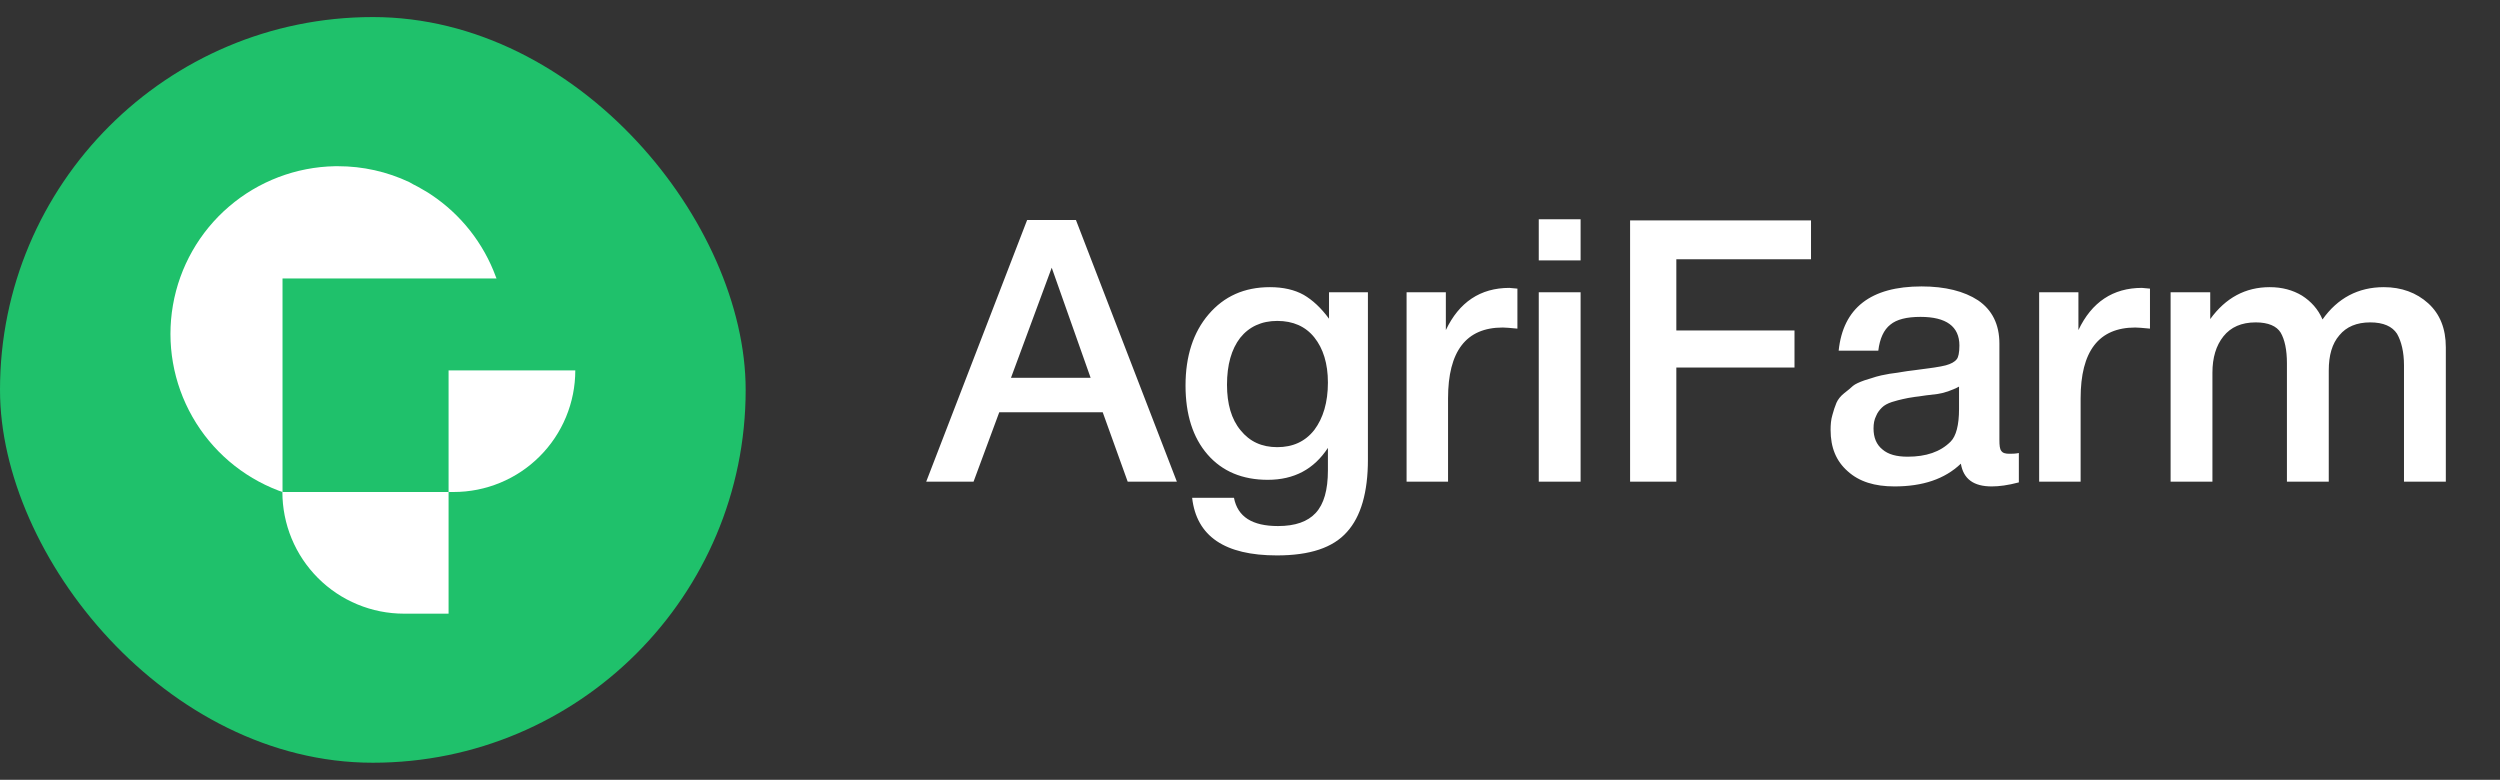
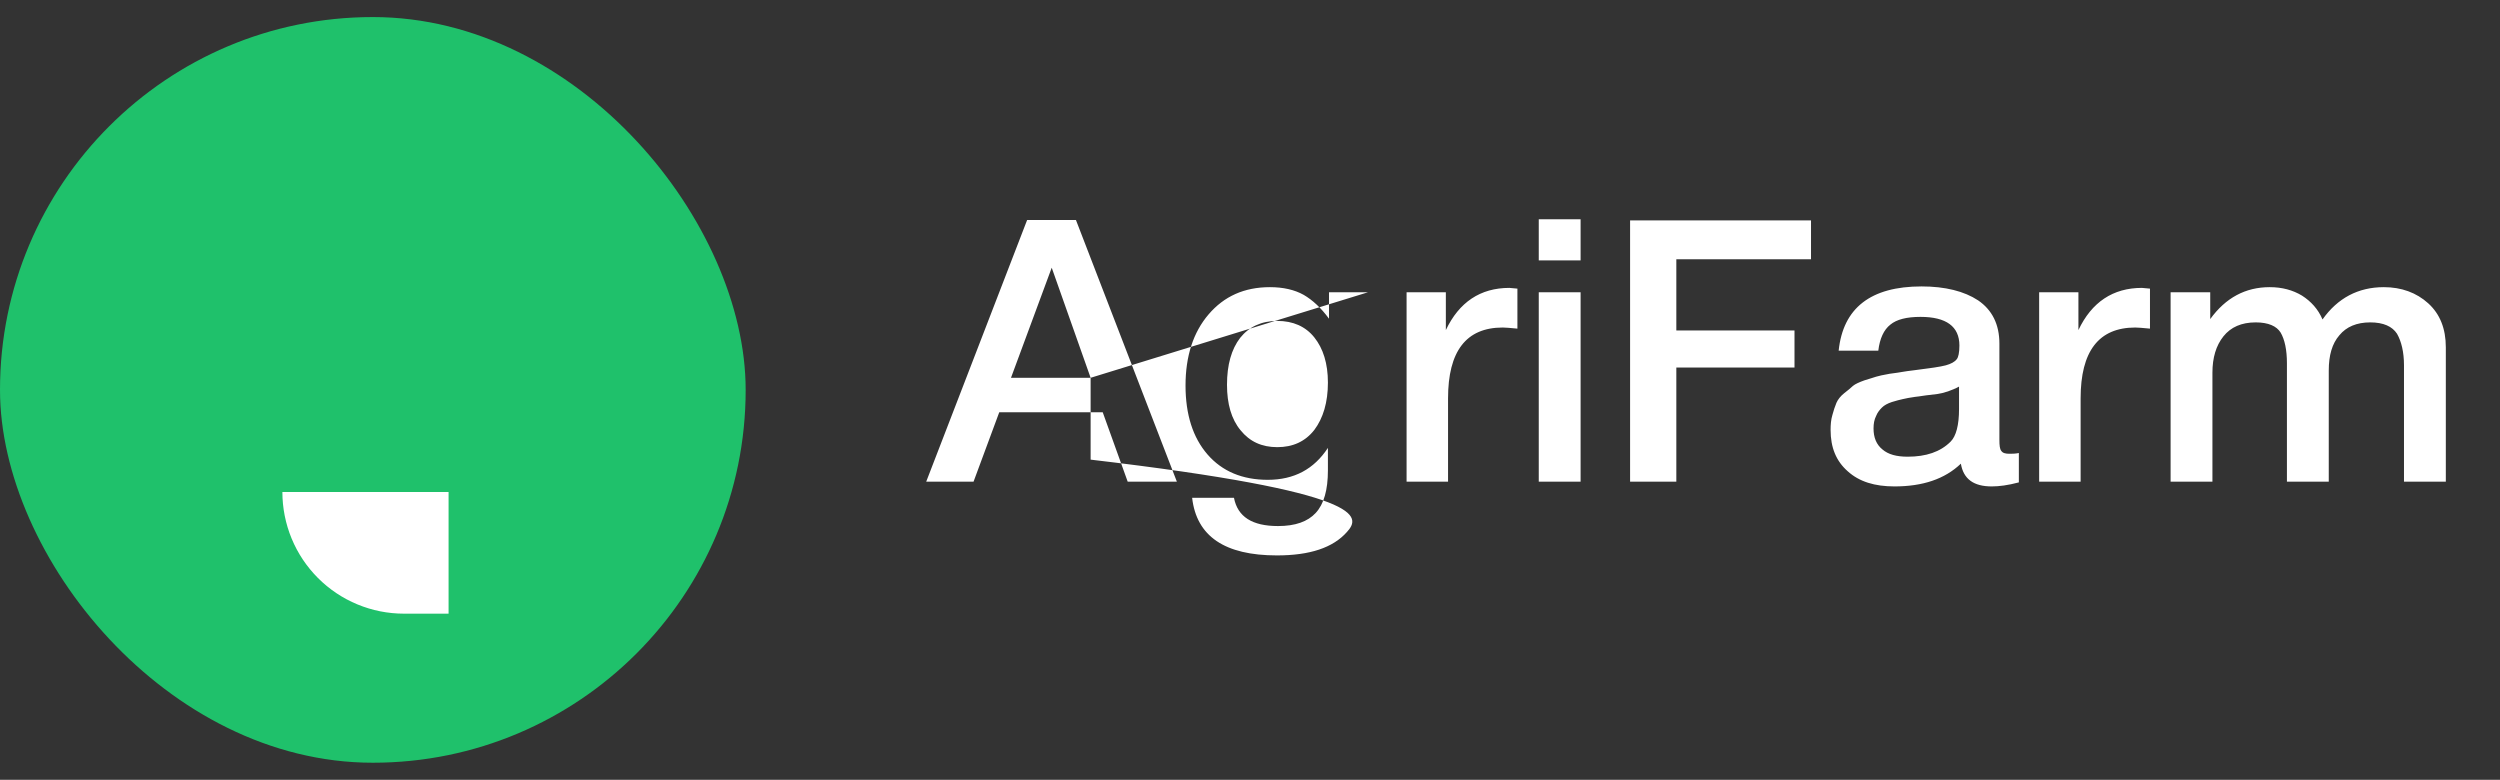
<svg xmlns="http://www.w3.org/2000/svg" width="109" height="34" viewBox="0 0 109 34" fill="none">
  <rect x="0" y="0" width="109" height="34" fill="#333333" stroke="none" />
  <rect y="0.744" width="32.511" height="32.511" rx="16.256" fill="#1FC16B" />
-   <path d="M21.619 12.068C21.082 10.604 20.092 9.348 18.793 8.485C18.709 8.428 18.622 8.371 18.521 8.316C18.421 8.262 18.318 8.194 18.215 8.14L18.019 8.039L17.848 7.942C16.876 7.483 15.814 7.246 14.739 7.247H14.604C12.906 7.279 11.272 7.901 9.983 9.007C8.694 10.113 7.83 11.632 7.54 13.305C7.249 14.979 7.55 16.701 8.391 18.176C9.231 19.651 10.559 20.788 12.147 21.391C12.204 21.413 12.261 21.435 12.318 21.451V12.142H21.649L21.619 12.068Z" fill="white" />
  <path d="M17.614 26.756H19.558V21.451H12.312C12.312 22.148 12.449 22.837 12.715 23.481C12.981 24.125 13.372 24.709 13.864 25.202C14.357 25.695 14.941 26.086 15.585 26.352C16.228 26.619 16.918 26.756 17.614 26.756Z" fill="white" />
-   <path d="M19.558 16.149V21.451H19.778C20.475 21.451 21.165 21.315 21.808 21.048C22.452 20.782 23.037 20.392 23.529 19.899C24.022 19.407 24.413 18.822 24.679 18.179C24.946 17.535 25.083 16.845 25.083 16.149H19.558Z" fill="white" />
-   <path d="M46.911 9.592L51.311 21H49.167L48.079 17.976H43.567L42.447 21H40.383L44.783 9.592H46.911ZM47.551 16.472L45.855 11.672L44.079 16.472H47.551ZM59.641 12.744V20.04C59.641 21.464 59.337 22.52 58.729 23.192C58.121 23.88 57.113 24.216 55.673 24.216C53.401 24.216 52.169 23.384 51.977 21.704H53.801C53.961 22.536 54.601 22.936 55.721 22.936C56.473 22.936 57.017 22.744 57.369 22.36C57.721 21.976 57.897 21.368 57.897 20.504V19.528C57.289 20.456 56.425 20.92 55.273 20.92C54.169 20.92 53.289 20.552 52.649 19.816C52.009 19.08 51.689 18.072 51.689 16.808C51.689 15.528 52.025 14.488 52.697 13.704C53.369 12.92 54.249 12.52 55.369 12.52C55.945 12.52 56.441 12.632 56.841 12.856C57.225 13.08 57.593 13.416 57.945 13.896V12.744H59.641ZM55.689 13.992C55.001 13.992 54.457 14.248 54.073 14.728C53.689 15.224 53.497 15.912 53.497 16.776C53.497 17.608 53.689 18.28 54.089 18.76C54.489 19.256 55.017 19.496 55.689 19.496C56.361 19.496 56.905 19.256 57.305 18.744C57.689 18.232 57.897 17.544 57.897 16.68C57.897 15.848 57.689 15.192 57.305 14.712C56.921 14.232 56.377 13.992 55.689 13.992ZM66.159 12.584V14.328C65.839 14.296 65.615 14.28 65.519 14.28C63.919 14.28 63.135 15.32 63.135 17.368V21H61.327V12.744H63.039V14.392C63.615 13.176 64.543 12.552 65.807 12.552L66.159 12.584ZM68.914 9.56V11.352H67.09V9.56H68.914ZM68.914 12.744V21H67.09V12.744H68.914ZM78.96 9.608V11.304H73.088V14.408H78.24V16.024H73.088V21H71.072V9.608H78.96ZM80.166 15.288C80.358 13.432 81.558 12.488 83.782 12.488C84.806 12.488 85.638 12.696 86.246 13.096C86.854 13.512 87.174 14.136 87.174 14.984V19.176C87.174 19.416 87.19 19.576 87.254 19.656C87.318 19.752 87.43 19.784 87.606 19.784C87.734 19.784 87.862 19.784 88.022 19.752V21.032C87.542 21.16 87.158 21.208 86.838 21.208C86.054 21.208 85.606 20.888 85.494 20.216C84.79 20.888 83.83 21.208 82.598 21.208C81.734 21.208 81.062 21 80.566 20.552C80.054 20.104 79.814 19.512 79.814 18.744C79.814 18.52 79.83 18.296 79.894 18.088C79.942 17.896 80.006 17.72 80.07 17.56C80.134 17.416 80.246 17.272 80.406 17.144C80.566 17.016 80.694 16.92 80.79 16.824C80.886 16.744 81.062 16.664 81.286 16.584C81.51 16.52 81.686 16.456 81.798 16.424C81.91 16.392 82.102 16.344 82.39 16.296C82.662 16.264 82.838 16.232 82.934 16.216C83.03 16.2 83.222 16.168 83.51 16.136C84.15 16.056 84.598 15.992 84.838 15.928C85.062 15.864 85.222 15.784 85.318 15.656C85.382 15.576 85.43 15.384 85.43 15.064C85.43 14.232 84.854 13.816 83.734 13.816C83.126 13.816 82.694 13.928 82.422 14.152C82.134 14.376 81.958 14.76 81.894 15.288H80.166ZM85.414 16.856C85.27 16.936 85.11 17 84.934 17.064C84.742 17.128 84.598 17.16 84.486 17.176C84.374 17.192 84.198 17.208 83.958 17.24C83.718 17.272 83.558 17.304 83.494 17.304C83.27 17.336 83.094 17.368 82.966 17.4C82.838 17.432 82.678 17.464 82.486 17.528C82.294 17.592 82.15 17.672 82.054 17.768C81.958 17.864 81.862 17.976 81.798 18.136C81.718 18.296 81.686 18.472 81.686 18.68C81.686 19.08 81.814 19.384 82.07 19.592C82.326 19.816 82.694 19.912 83.174 19.912C83.974 19.912 84.598 19.704 85.046 19.256C85.286 19.016 85.414 18.536 85.414 17.832V16.856ZM93.739 12.584V14.328C93.419 14.296 93.195 14.28 93.099 14.28C91.499 14.28 90.715 15.32 90.715 17.368V21H88.907V12.744H90.619V14.392C91.195 13.176 92.123 12.552 93.387 12.552L93.739 12.584ZM96.366 12.744V13.912C97.038 12.984 97.902 12.52 98.958 12.52C99.502 12.52 99.966 12.648 100.366 12.888C100.766 13.144 101.07 13.48 101.262 13.928C101.918 13 102.814 12.52 103.934 12.52C104.702 12.52 105.358 12.76 105.87 13.224C106.382 13.688 106.638 14.328 106.638 15.144V21H104.814V15.928C104.814 15.352 104.702 14.888 104.51 14.552C104.302 14.232 103.918 14.056 103.342 14.056C102.75 14.056 102.302 14.248 101.998 14.616C101.678 14.984 101.534 15.496 101.534 16.152V21H99.71V15.832C99.71 15.256 99.614 14.808 99.438 14.504C99.262 14.216 98.894 14.056 98.35 14.056C97.726 14.056 97.262 14.264 96.942 14.664C96.622 15.064 96.462 15.592 96.462 16.248V21H94.638V12.744H96.366Z" fill="white" />
+   <path d="M46.911 9.592L51.311 21H49.167L48.079 17.976H43.567L42.447 21H40.383L44.783 9.592H46.911ZM47.551 16.472L45.855 11.672L44.079 16.472H47.551ZV20.04C59.641 21.464 59.337 22.52 58.729 23.192C58.121 23.88 57.113 24.216 55.673 24.216C53.401 24.216 52.169 23.384 51.977 21.704H53.801C53.961 22.536 54.601 22.936 55.721 22.936C56.473 22.936 57.017 22.744 57.369 22.36C57.721 21.976 57.897 21.368 57.897 20.504V19.528C57.289 20.456 56.425 20.92 55.273 20.92C54.169 20.92 53.289 20.552 52.649 19.816C52.009 19.08 51.689 18.072 51.689 16.808C51.689 15.528 52.025 14.488 52.697 13.704C53.369 12.92 54.249 12.52 55.369 12.52C55.945 12.52 56.441 12.632 56.841 12.856C57.225 13.08 57.593 13.416 57.945 13.896V12.744H59.641ZM55.689 13.992C55.001 13.992 54.457 14.248 54.073 14.728C53.689 15.224 53.497 15.912 53.497 16.776C53.497 17.608 53.689 18.28 54.089 18.76C54.489 19.256 55.017 19.496 55.689 19.496C56.361 19.496 56.905 19.256 57.305 18.744C57.689 18.232 57.897 17.544 57.897 16.68C57.897 15.848 57.689 15.192 57.305 14.712C56.921 14.232 56.377 13.992 55.689 13.992ZM66.159 12.584V14.328C65.839 14.296 65.615 14.28 65.519 14.28C63.919 14.28 63.135 15.32 63.135 17.368V21H61.327V12.744H63.039V14.392C63.615 13.176 64.543 12.552 65.807 12.552L66.159 12.584ZM68.914 9.56V11.352H67.09V9.56H68.914ZM68.914 12.744V21H67.09V12.744H68.914ZM78.96 9.608V11.304H73.088V14.408H78.24V16.024H73.088V21H71.072V9.608H78.96ZM80.166 15.288C80.358 13.432 81.558 12.488 83.782 12.488C84.806 12.488 85.638 12.696 86.246 13.096C86.854 13.512 87.174 14.136 87.174 14.984V19.176C87.174 19.416 87.19 19.576 87.254 19.656C87.318 19.752 87.43 19.784 87.606 19.784C87.734 19.784 87.862 19.784 88.022 19.752V21.032C87.542 21.16 87.158 21.208 86.838 21.208C86.054 21.208 85.606 20.888 85.494 20.216C84.79 20.888 83.83 21.208 82.598 21.208C81.734 21.208 81.062 21 80.566 20.552C80.054 20.104 79.814 19.512 79.814 18.744C79.814 18.52 79.83 18.296 79.894 18.088C79.942 17.896 80.006 17.72 80.07 17.56C80.134 17.416 80.246 17.272 80.406 17.144C80.566 17.016 80.694 16.92 80.79 16.824C80.886 16.744 81.062 16.664 81.286 16.584C81.51 16.52 81.686 16.456 81.798 16.424C81.91 16.392 82.102 16.344 82.39 16.296C82.662 16.264 82.838 16.232 82.934 16.216C83.03 16.2 83.222 16.168 83.51 16.136C84.15 16.056 84.598 15.992 84.838 15.928C85.062 15.864 85.222 15.784 85.318 15.656C85.382 15.576 85.43 15.384 85.43 15.064C85.43 14.232 84.854 13.816 83.734 13.816C83.126 13.816 82.694 13.928 82.422 14.152C82.134 14.376 81.958 14.76 81.894 15.288H80.166ZM85.414 16.856C85.27 16.936 85.11 17 84.934 17.064C84.742 17.128 84.598 17.16 84.486 17.176C84.374 17.192 84.198 17.208 83.958 17.24C83.718 17.272 83.558 17.304 83.494 17.304C83.27 17.336 83.094 17.368 82.966 17.4C82.838 17.432 82.678 17.464 82.486 17.528C82.294 17.592 82.15 17.672 82.054 17.768C81.958 17.864 81.862 17.976 81.798 18.136C81.718 18.296 81.686 18.472 81.686 18.68C81.686 19.08 81.814 19.384 82.07 19.592C82.326 19.816 82.694 19.912 83.174 19.912C83.974 19.912 84.598 19.704 85.046 19.256C85.286 19.016 85.414 18.536 85.414 17.832V16.856ZM93.739 12.584V14.328C93.419 14.296 93.195 14.28 93.099 14.28C91.499 14.28 90.715 15.32 90.715 17.368V21H88.907V12.744H90.619V14.392C91.195 13.176 92.123 12.552 93.387 12.552L93.739 12.584ZM96.366 12.744V13.912C97.038 12.984 97.902 12.52 98.958 12.52C99.502 12.52 99.966 12.648 100.366 12.888C100.766 13.144 101.07 13.48 101.262 13.928C101.918 13 102.814 12.52 103.934 12.52C104.702 12.52 105.358 12.76 105.87 13.224C106.382 13.688 106.638 14.328 106.638 15.144V21H104.814V15.928C104.814 15.352 104.702 14.888 104.51 14.552C104.302 14.232 103.918 14.056 103.342 14.056C102.75 14.056 102.302 14.248 101.998 14.616C101.678 14.984 101.534 15.496 101.534 16.152V21H99.71V15.832C99.71 15.256 99.614 14.808 99.438 14.504C99.262 14.216 98.894 14.056 98.35 14.056C97.726 14.056 97.262 14.264 96.942 14.664C96.622 15.064 96.462 15.592 96.462 16.248V21H94.638V12.744H96.366Z" fill="white" />
</svg>